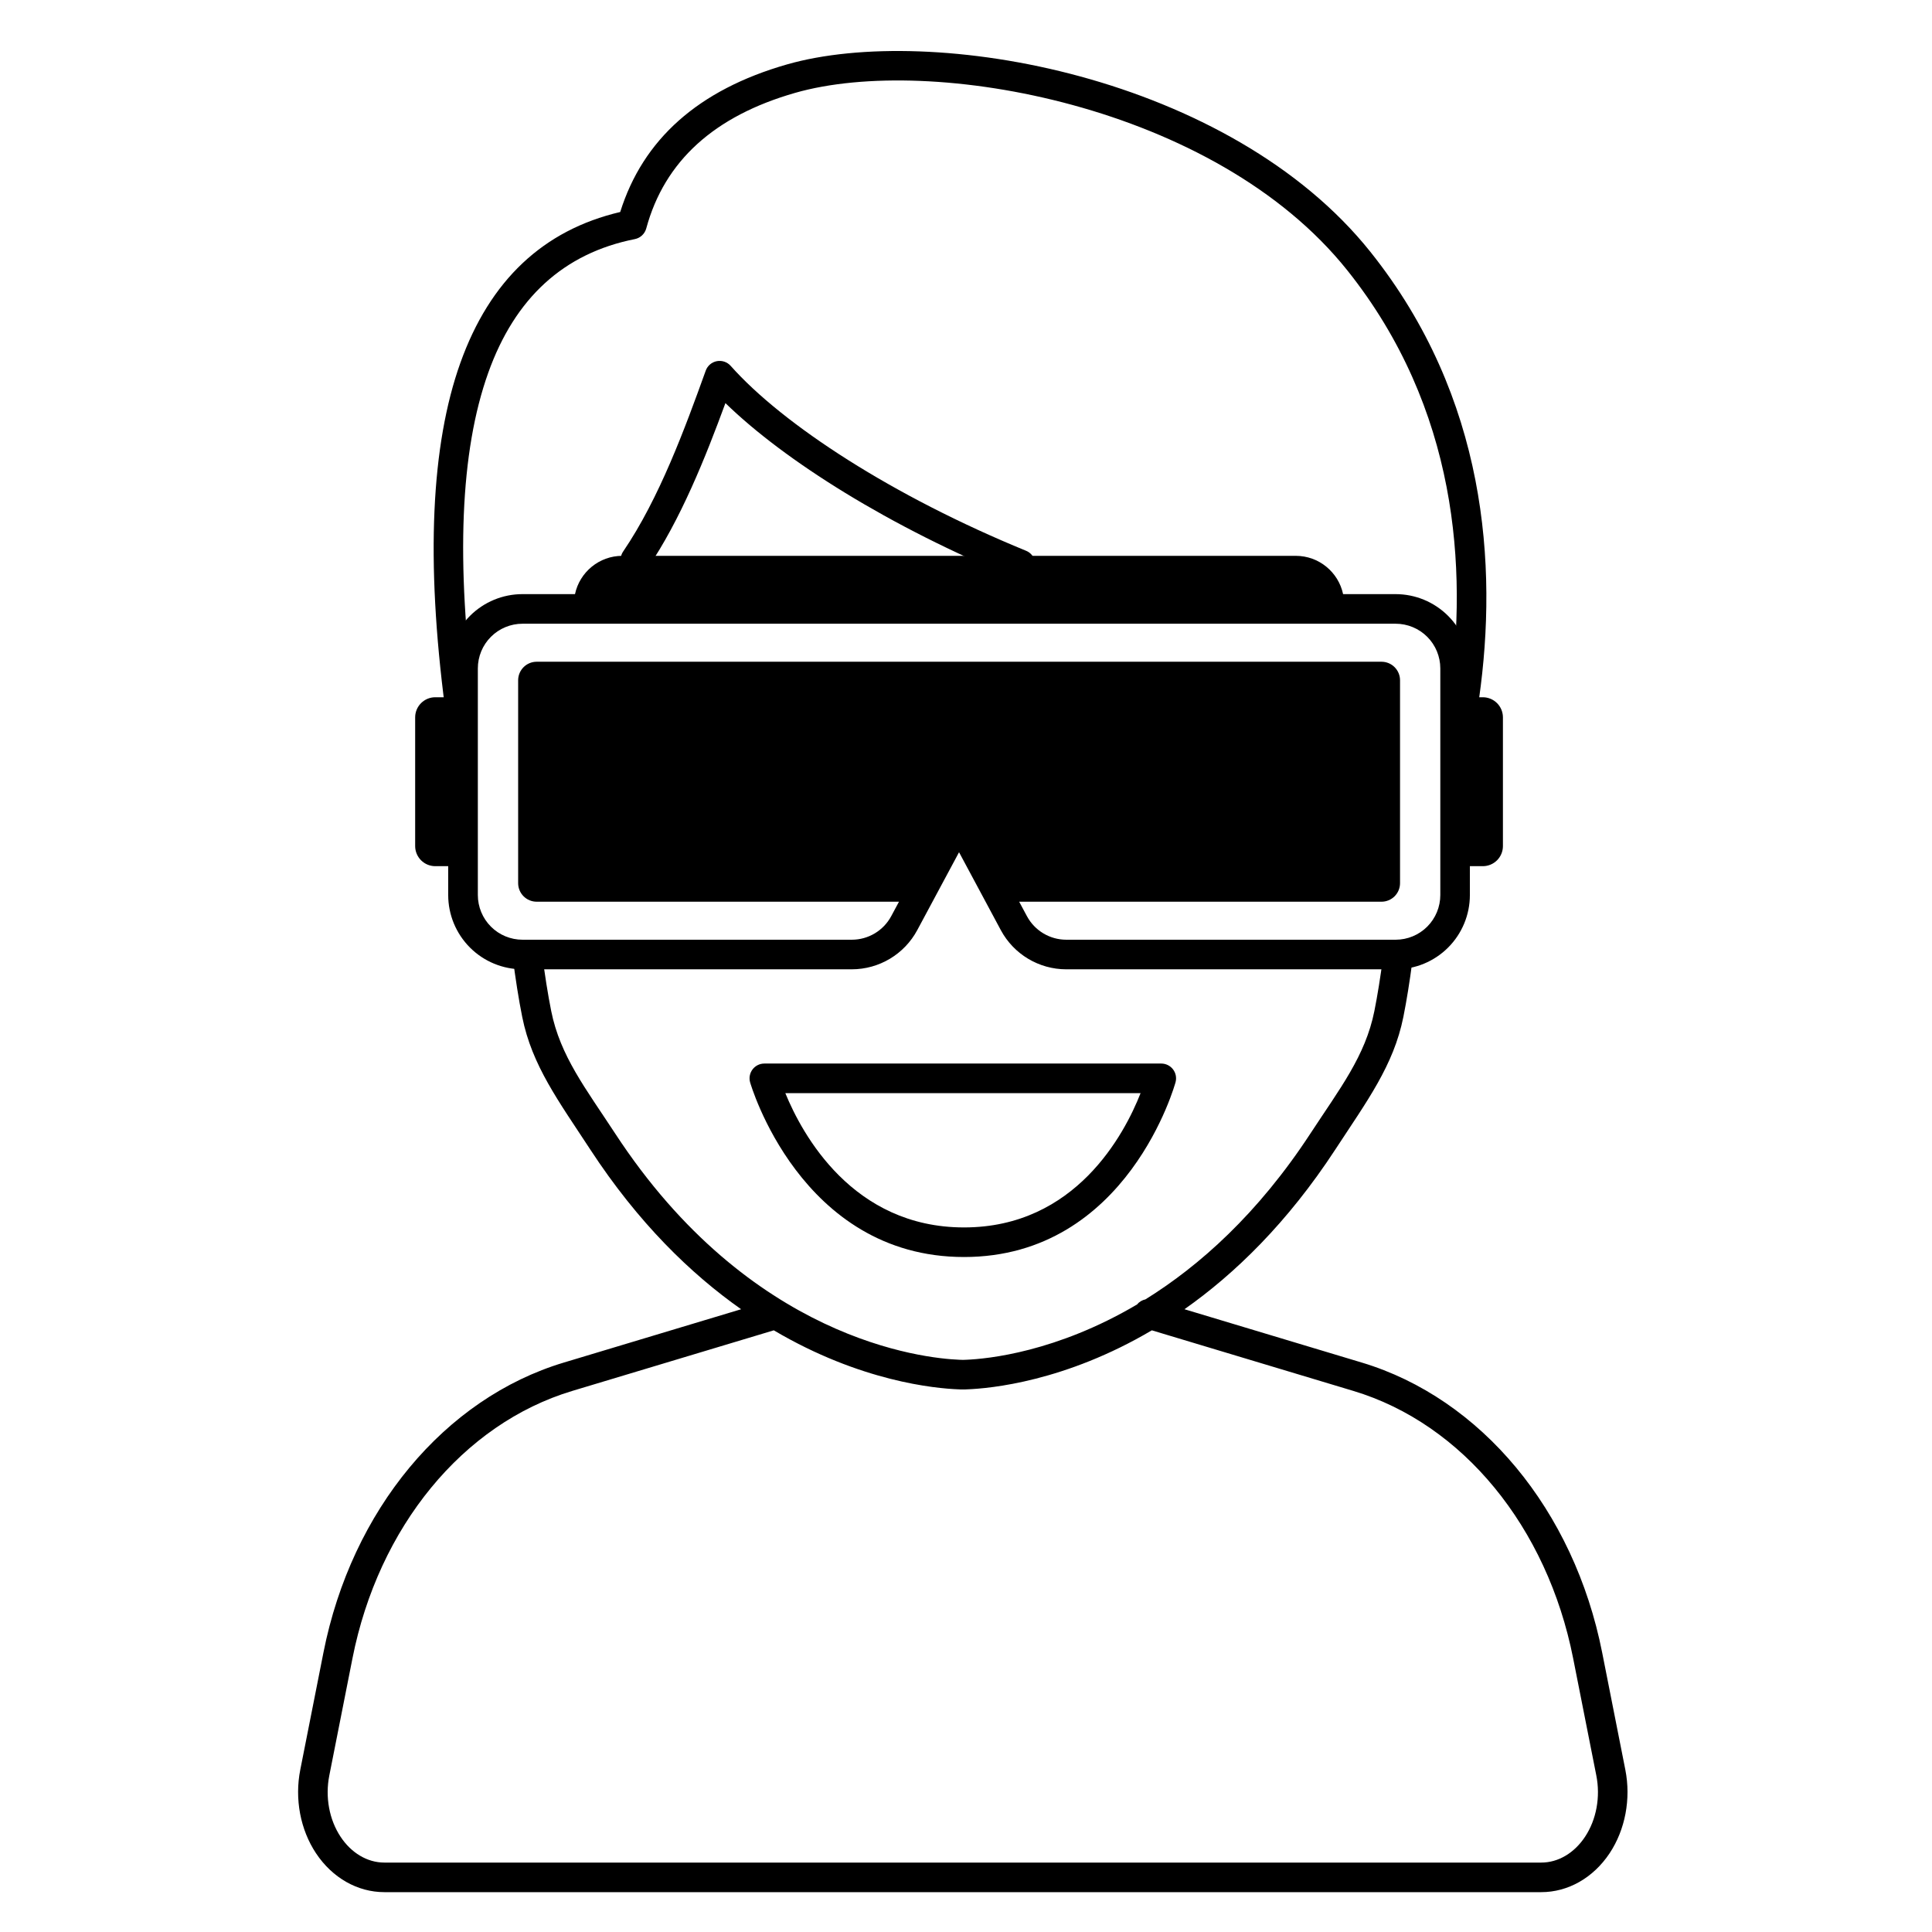
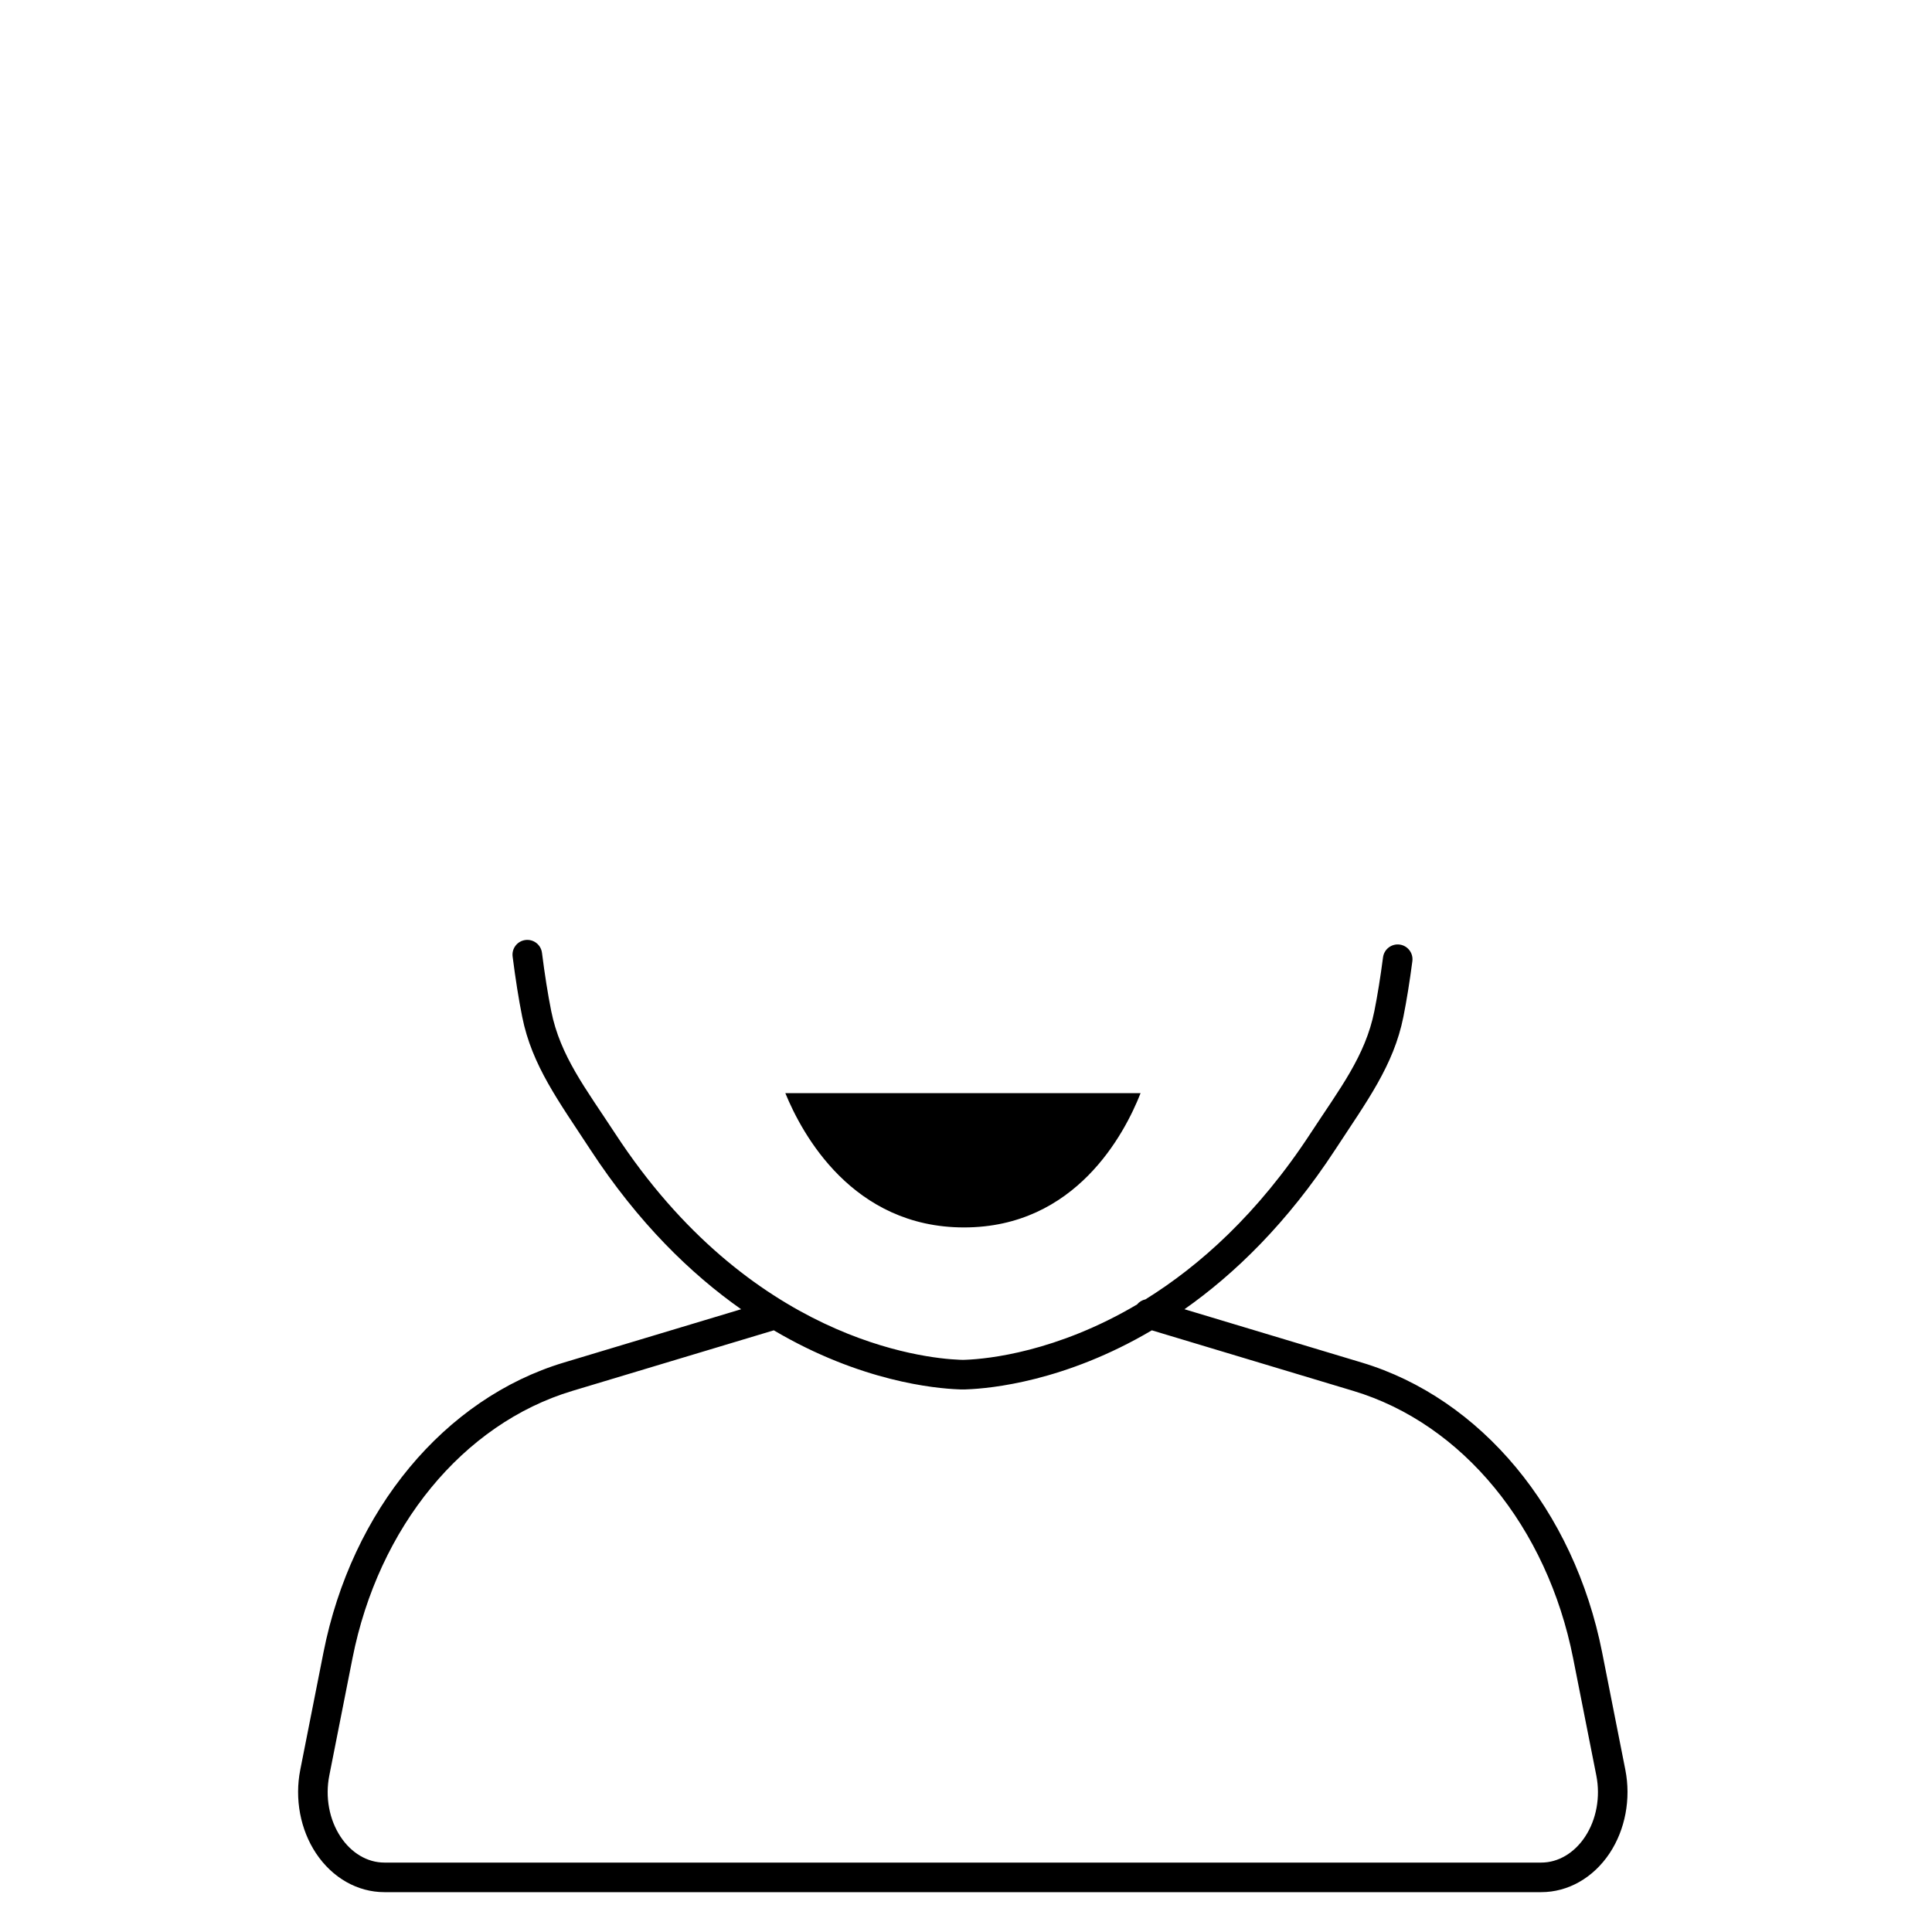
<svg xmlns="http://www.w3.org/2000/svg" fill="#000000" width="800px" height="800px" version="1.1" viewBox="144 144 512 512">
  <g fill-rule="evenodd">
-     <path d="m315.63 294.56c8.73-12.812 15.348-29.375 20.613-43.73 15.684 15.262 43.523 32.793 76.707 46.387 2.004 0.816 4.293-0.137 5.117-2.141 0.82-2.004-0.137-4.293-2.141-5.113-35.273-14.453-64.371-33.344-78.289-49.004-0.922-1.035-2.316-1.508-3.676-1.246-1.359 0.262-2.477 1.219-2.941 2.523-5.394 14.984-12.27 33.816-21.867 47.902-1.223 1.789-0.758 4.231 1.031 5.445 1.789 1.219 4.223 0.754 5.445-1.023z" />
-     <path d="m535.98 329.03c4.953-35.066 2.012-79.684-28.812-118.29-18.551-23.242-47.594-38.492-76.844-46.473-29.242-7.984-58.648-8.68-77.816-3.18-23.48 6.738-38.113 19.855-44.145 39.094-20.371 4.789-34.531 18.078-42.363 39.992-7.758 21.727-9.188 52.25-4.035 91.586 0.277 2.141 2.246 3.656 4.398 3.371 2.141-0.273 3.656-2.246 3.371-4.387-4.938-37.77-3.801-67.078 3.648-87.934 7.082-19.828 19.992-31.695 38.859-35.445 1.457-0.293 2.625-1.383 3.019-2.82 4.856-17.918 18.078-29.797 39.414-35.922 18.117-5.199 45.922-4.344 73.582 3.207 27.668 7.555 55.234 21.82 72.785 43.801 29.25 36.645 31.875 79.023 27.168 112.31-0.301 2.141 1.195 4.129 3.34 4.43 2.141 0.301 4.129-1.195 4.43-3.336z" />
-     <path d="m340.41 490.96-47.004 14.137c-31.566 9.492-56.215 39.047-63.688 76.836-2.144 10.852-4.289 21.695-6.141 31.066-1.531 7.742 0.02 15.887 4.16 22.125 4.367 6.578 11.074 10.316 18.109 10.316h306.61c7.039 0 13.742-3.738 18.113-10.316 4.137-6.238 5.691-14.383 4.16-22.125-1.852-9.371-3.996-20.215-6.141-31.066-7.473-37.789-32.121-67.344-63.688-76.836l-47.004-14.137c13.316-9.367 27.258-22.871 39.977-42.328 8.363-12.797 15.453-22.246 18.039-35.164 0.855-4.277 1.664-9.281 2.379-14.75 0.281-2.144-1.23-4.113-3.375-4.398-2.148-0.277-4.117 1.234-4.398 3.379-0.691 5.273-1.469 10.105-2.293 14.23-2.394 11.949-9.176 20.574-16.914 32.41-13.965 21.363-29.465 35.137-43.754 44.008-0.871 0.184-1.668 0.664-2.238 1.359-21.32 12.609-39.566 14.422-45.34 14.648 0 0-0.48 0.031-0.762 0.027 0 0-0.742-0.02-0.895-0.027-9.809-0.383-55.602-5.348-91.332-60.016-7.738-11.836-14.52-20.461-16.914-32.41-0.887-4.434-1.719-9.684-2.445-15.422-0.273-2.148-2.238-3.668-4.387-3.394-2.148 0.27-3.668 2.234-3.394 4.383 0.758 5.945 1.617 11.383 2.539 15.973 2.586 12.918 9.672 22.367 18.039 35.164 12.719 19.457 26.66 32.961 39.977 42.328zm108.84 5.59c-23 13.578-42.762 15.398-48.961 15.641h-0.117s-0.375 0.043-0.988 0.031c-0.66 0.012-1.031-0.031-1.031-0.031h-0.129c-6.199-0.242-25.961-2.062-48.961-15.641l-53.398 16.055c-29.012 8.723-51.387 36.117-58.254 70.852-2.144 10.848-4.289 21.695-6.141 31.062-1.125 5.688-0.039 11.688 3.004 16.27 2.812 4.238 7.039 6.812 11.574 6.812h306.61c4.535 0 8.766-2.574 11.578-6.812 3.043-4.582 4.129-10.582 3.004-16.27-1.855-9.367-4-20.215-6.144-31.062-6.867-34.734-29.238-62.129-58.25-70.852zm-102.69-70.699c-1.23 0-2.387 0.574-3.129 1.555-0.738 0.977-0.98 2.246-0.645 3.43 0 0 13.23 46.285 56.691 46.285 43.508 0 56.059-46.34 56.059-46.34 0.312-1.176 0.062-2.434-0.68-3.398-0.742-0.965-1.891-1.531-3.109-1.531zm5.559 7.84h94.148c-4.25 10.801-17.223 35.59-46.789 35.59-29.559 0-42.926-24.75-47.359-35.59z" />
-     <path d="m296.38 301.45c1.23-5.797 6.383-10.148 12.547-10.148h178.46c6.168 0 11.316 4.352 12.547 10.148h13.914c5.219 0 10.227 2.074 13.918 5.766 3.691 3.691 5.766 8.699 5.766 13.922v7.641h3.43c1.41 0 2.769 0.562 3.769 1.562s1.559 2.356 1.559 3.769v34.109c0 1.414-0.559 2.769-1.559 3.769s-2.359 1.559-3.769 1.559h-3.43v7.644c0 5.223-2.074 10.227-5.766 13.922-3.691 3.691-8.699 5.766-13.918 5.766h-87.273c-7.254 0-13.918-3.992-17.348-10.383l-11.07-20.645-11.066 20.629c-3.434 6.402-10.105 10.398-17.371 10.398h-87.254c-5.223 0-10.23-2.074-13.922-5.766-3.691-3.695-5.766-8.699-5.766-13.922v-7.644h-3.426c-1.414 0-2.769-0.559-3.769-1.559s-1.562-2.356-1.562-3.769v-34.109c0-1.414 0.562-2.769 1.562-3.769s2.356-1.562 3.769-1.562h3.426v-7.641c0-5.223 2.074-10.23 5.766-13.922 3.691-3.691 8.699-5.766 13.922-5.766zm117.71 81.512 2.055 3.828c2.062 3.848 6.074 6.246 10.438 6.246h87.273c3.141 0 6.152-1.246 8.375-3.469 2.219-2.223 3.465-5.234 3.465-8.375v-60.055c0-3.141-1.246-6.156-3.465-8.375-2.223-2.223-5.234-3.469-8.375-3.469h-231.38c-3.141 0-6.156 1.246-8.375 3.469-2.223 2.219-3.469 5.234-3.469 8.375v60.055c0 3.141 1.246 6.152 3.469 8.375 2.219 2.223 5.234 3.469 8.375 3.469h87.254c4.375 0 8.395-2.402 10.461-6.262l2.047-3.812h-96.016c-1.301 0-2.551-0.52-3.469-1.438-0.922-0.922-1.441-2.172-1.441-3.473v-53.773c0-1.305 0.52-2.551 1.441-3.473 0.918-0.922 2.168-1.438 3.469-1.438h223.89c1.301 0 2.551 0.516 3.473 1.438 0.918 0.922 1.438 2.168 1.438 3.473v53.773c0 1.301-0.52 2.551-1.438 3.473-0.922 0.918-2.172 1.438-3.473 1.438z" />
+     <path d="m340.41 490.96-47.004 14.137c-31.566 9.492-56.215 39.047-63.688 76.836-2.144 10.852-4.289 21.695-6.141 31.066-1.531 7.742 0.02 15.887 4.16 22.125 4.367 6.578 11.074 10.316 18.109 10.316h306.61c7.039 0 13.742-3.738 18.113-10.316 4.137-6.238 5.691-14.383 4.16-22.125-1.852-9.371-3.996-20.215-6.141-31.066-7.473-37.789-32.121-67.344-63.688-76.836l-47.004-14.137c13.316-9.367 27.258-22.871 39.977-42.328 8.363-12.797 15.453-22.246 18.039-35.164 0.855-4.277 1.664-9.281 2.379-14.75 0.281-2.144-1.23-4.113-3.375-4.398-2.148-0.277-4.117 1.234-4.398 3.379-0.691 5.273-1.469 10.105-2.293 14.23-2.394 11.949-9.176 20.574-16.914 32.41-13.965 21.363-29.465 35.137-43.754 44.008-0.871 0.184-1.668 0.664-2.238 1.359-21.32 12.609-39.566 14.422-45.34 14.648 0 0-0.48 0.031-0.762 0.027 0 0-0.742-0.02-0.895-0.027-9.809-0.383-55.602-5.348-91.332-60.016-7.738-11.836-14.52-20.461-16.914-32.41-0.887-4.434-1.719-9.684-2.445-15.422-0.273-2.148-2.238-3.668-4.387-3.394-2.148 0.27-3.668 2.234-3.394 4.383 0.758 5.945 1.617 11.383 2.539 15.973 2.586 12.918 9.672 22.367 18.039 35.164 12.719 19.457 26.66 32.961 39.977 42.328zm108.84 5.59c-23 13.578-42.762 15.398-48.961 15.641h-0.117s-0.375 0.043-0.988 0.031c-0.66 0.012-1.031-0.031-1.031-0.031h-0.129c-6.199-0.242-25.961-2.062-48.961-15.641l-53.398 16.055c-29.012 8.723-51.387 36.117-58.254 70.852-2.144 10.848-4.289 21.695-6.141 31.062-1.125 5.688-0.039 11.688 3.004 16.27 2.812 4.238 7.039 6.812 11.574 6.812h306.61c4.535 0 8.766-2.574 11.578-6.812 3.043-4.582 4.129-10.582 3.004-16.27-1.855-9.367-4-20.215-6.144-31.062-6.867-34.734-29.238-62.129-58.25-70.852zm-102.69-70.699zm5.559 7.84h94.148c-4.25 10.801-17.223 35.59-46.789 35.59-29.559 0-42.926-24.75-47.359-35.59z" />
  </g>
</svg>